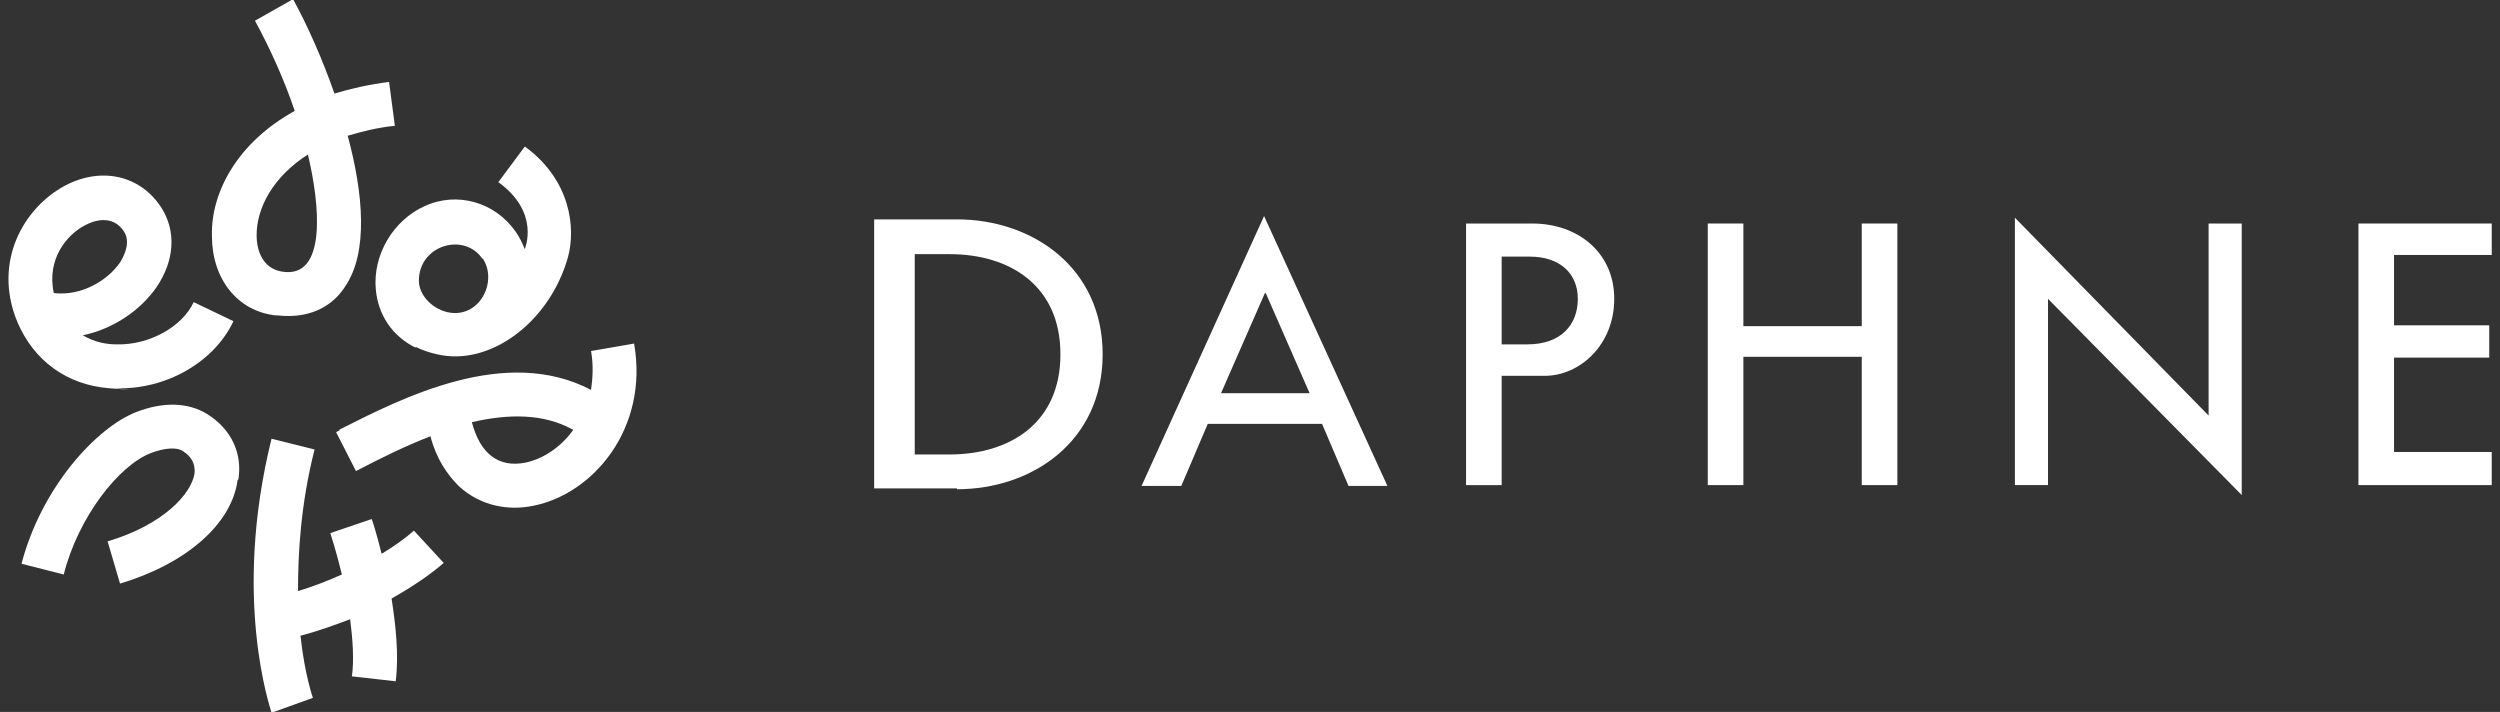
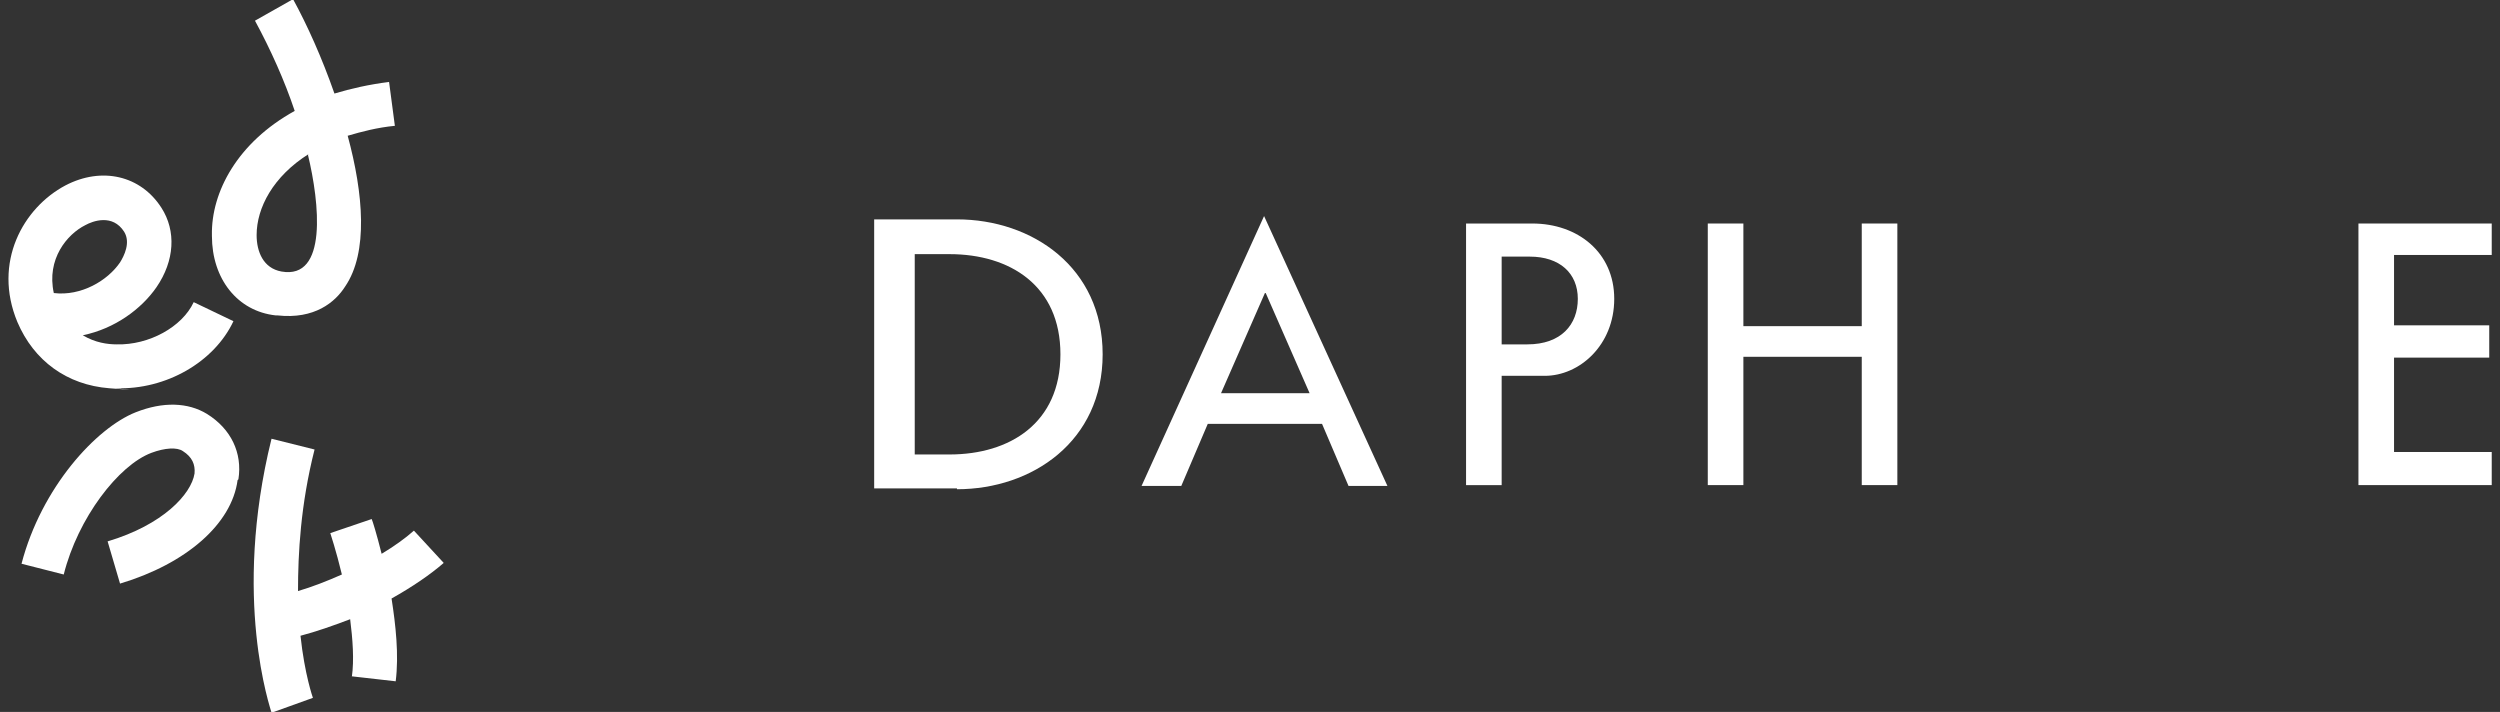
<svg xmlns="http://www.w3.org/2000/svg" id="_图层_1" data-name="图层 1" version="1.1" viewBox="0 0 302 86">
  <rect x="0" y="0" width="302" height="86" fill="#333333" stroke="none" />
  <defs>
    <style>
      .cls-1 {
        fill: #fff;
        stroke-width: 0px;
      }
    </style>
  </defs>
  <g>
    <path class="cls-1" d="M145.9,51.2l-3.2,7.5h-4.8l14.8-32.6,14.9,32.6h-4.7l-3.2-7.5h-13.8ZM152.8,35.4l-5.3,12.1h10.7l-5.3-12.1Z" />
-     <path class="cls-1" d="M181.4,45.4v13.2h-4.3v-31.6h8c5.5,0,9.9,3.5,9.9,9.1s-4.2,9.3-8.4,9.3h-5.1ZM181.4,31v10.6h3.1c4.1,0,6.1-2.4,6.1-5.5s-2.2-5.1-5.8-5.1h-3.3Z" />
+     <path class="cls-1" d="M181.4,45.4v13.2h-4.3v-31.6h8c5.5,0,9.9,3.5,9.9,9.1s-4.2,9.3-8.4,9.3h-5.1M181.4,31v10.6h3.1c4.1,0,6.1-2.4,6.1-5.5s-2.2-5.1-5.8-5.1h-3.3Z" />
    <polygon class="cls-1" points="206.3 27 210.6 27 210.6 39.4 224.9 39.4 224.9 27 229.2 27 229.2 58.6 224.9 58.6 224.9 43.1 210.6 43.1 210.6 58.6 206.3 58.6 206.3 27" />
-     <polygon class="cls-1" points="247.4 58.6 243.4 58.6 243.4 26.3 266.8 50.2 266.8 27 270.8 27 270.8 59.8 247.4 36.1 247.4 58.6" />
    <polygon class="cls-1" points="284.9 27 301 27 301 30.8 289.2 30.8 289.2 39.3 300.7 39.3 300.7 43.2 289.2 43.2 289.2 54.6 301 54.6 301 58.6 284.9 58.6 284.9 27" />
    <path class="cls-1" d="M115.6,59h-10V26.5h10c9.1,0,17.6,5.8,17.6,16.3s-8.5,16.3-17.6,16.3M114.7,30.7h-4.2v24.2h4.2c7.3,0,13.4-3.8,13.4-12.1s-6.1-12.1-13.4-12.1" />
  </g>
  <g>
-     <path class="cls-1" d="M50.2,41.9c.8.4,1.7.7,2.6.9,6.4,1.5,13.6-3.9,15.8-11.7,1-3.6.3-9.4-5.2-13.4l-3.2,4.3c5.1,3.7,3.2,8,3.2,8.1-.3-.7-.6-1.4-1.1-2.1-2.5-3.6-7.1-4.9-11-3.1-3.8,1.7-6.3,5.9-5.9,10.1.3,3.1,2,5.6,4.8,7ZM58.3,31.2c1.9,2.8-.4,7.4-4.3,6.5-2-.5-3.4-2.2-3.4-3.8,0-4.3,5.5-5.9,7.7-2.6Z" />
    <path class="cls-1" d="M25.6,28.5c0,5.2,3.1,9.1,7.7,9.6,0,0,.1,0,.2,0,4.5.5,7-1.6,8.2-3.5,2.8-4.1,2.2-11.2.3-18.2,1.7-.5,3.6-1,5.7-1.2l-.7-5.3c-2.4.3-4.6.8-6.6,1.4-1.5-4.3-3.3-8.3-5-11.4l-4.6,2.6c1.9,3.5,3.6,7.3,4.8,10.9-6.9,3.8-10.1,9.8-10,15ZM37.2,18.7c1.4,5.8,2.4,15.1-3.2,14.1-2.2-.4-3-2.4-3-4.4,0-3.3,2-7.1,6.3-9.8Z" />
-     <path class="cls-1" d="M41,52l-.4.2,2.4,4.7.4-.2c2.5-1.3,5.5-2.8,8.6-4,.7,2.7,2,4.6,3.4,6,2.7,2.5,6.1,3,9,2.4,7.2-1.4,14-9.3,12.2-19.6l-5.2.9c.3,1.7.2,3.3,0,4.7-10.3-5.4-22.7.9-30.4,4.8ZM69.2,52c-1.6,2.2-3.8,3.5-5.8,3.9-3.2.6-5.4-1.1-6.4-4.9,4.3-1,8.6-1.1,12.2.9Z" />
    <path class="cls-1" d="M42.5,81.7l5.3.6c.4-3.2,0-6.8-.5-10,2.5-1.4,4.7-2.9,6.3-4.3l-3.6-3.9c-1,.9-2.4,1.9-3.9,2.8-.6-2.4-1.1-4-1.2-4.2l-5,1.7s.7,2.1,1.4,5c-1.8.8-3.6,1.5-5.3,2,0-4.5.3-10.4,2-17.1l-5.2-1.3c-4.8,19.4-.1,32.6,0,33.1l5-1.8s-1-2.8-1.5-7.5c1.9-.5,3.9-1.2,6-2,.3,2.4.5,4.9.2,7Z" />
    <path class="cls-1" d="M28.8,57.9c.5-3.2-.9-6.1-3.8-7.9-2.3-1.4-5.3-1.5-8.6-.2-4.8,1.9-11.4,9.1-13.8,18.3l5.1,1.3c1.7-6.8,6.6-13.2,10.6-14.7,1.6-.6,3.1-.7,3.8-.2,1.1.7,1.5,1.6,1.4,2.7-.4,2.5-3.8,6.2-10.5,8.2l1.5,5.1c8-2.4,13.5-7.2,14.2-12.5Z" />
    <path class="cls-1" d="M28.2,38.8l-4.8-2.3c-1.4,3-5.4,5.2-9.3,5.1-1.1,0-2.6-.2-4.1-1.1,3.9-.8,7.1-3.2,8.9-5.8,2.2-3.2,2.4-6.8.6-9.6-2.5-3.9-7.2-5-11.6-2.7C2.8,25.1-.9,31.7,2.1,38.9c2,4.7,6,7.6,11.1,8s.5,0,.8,0c6.1.2,11.9-3.2,14.2-8.1ZM6.5,35.4c-.9-4.1,1.6-7.1,3.8-8.2.9-.5,3.3-1.4,4.7.8.8,1.3,0,2.9-.5,3.7-1.5,2.2-4.7,4.1-8,3.7Z" />
  </g>
</svg>